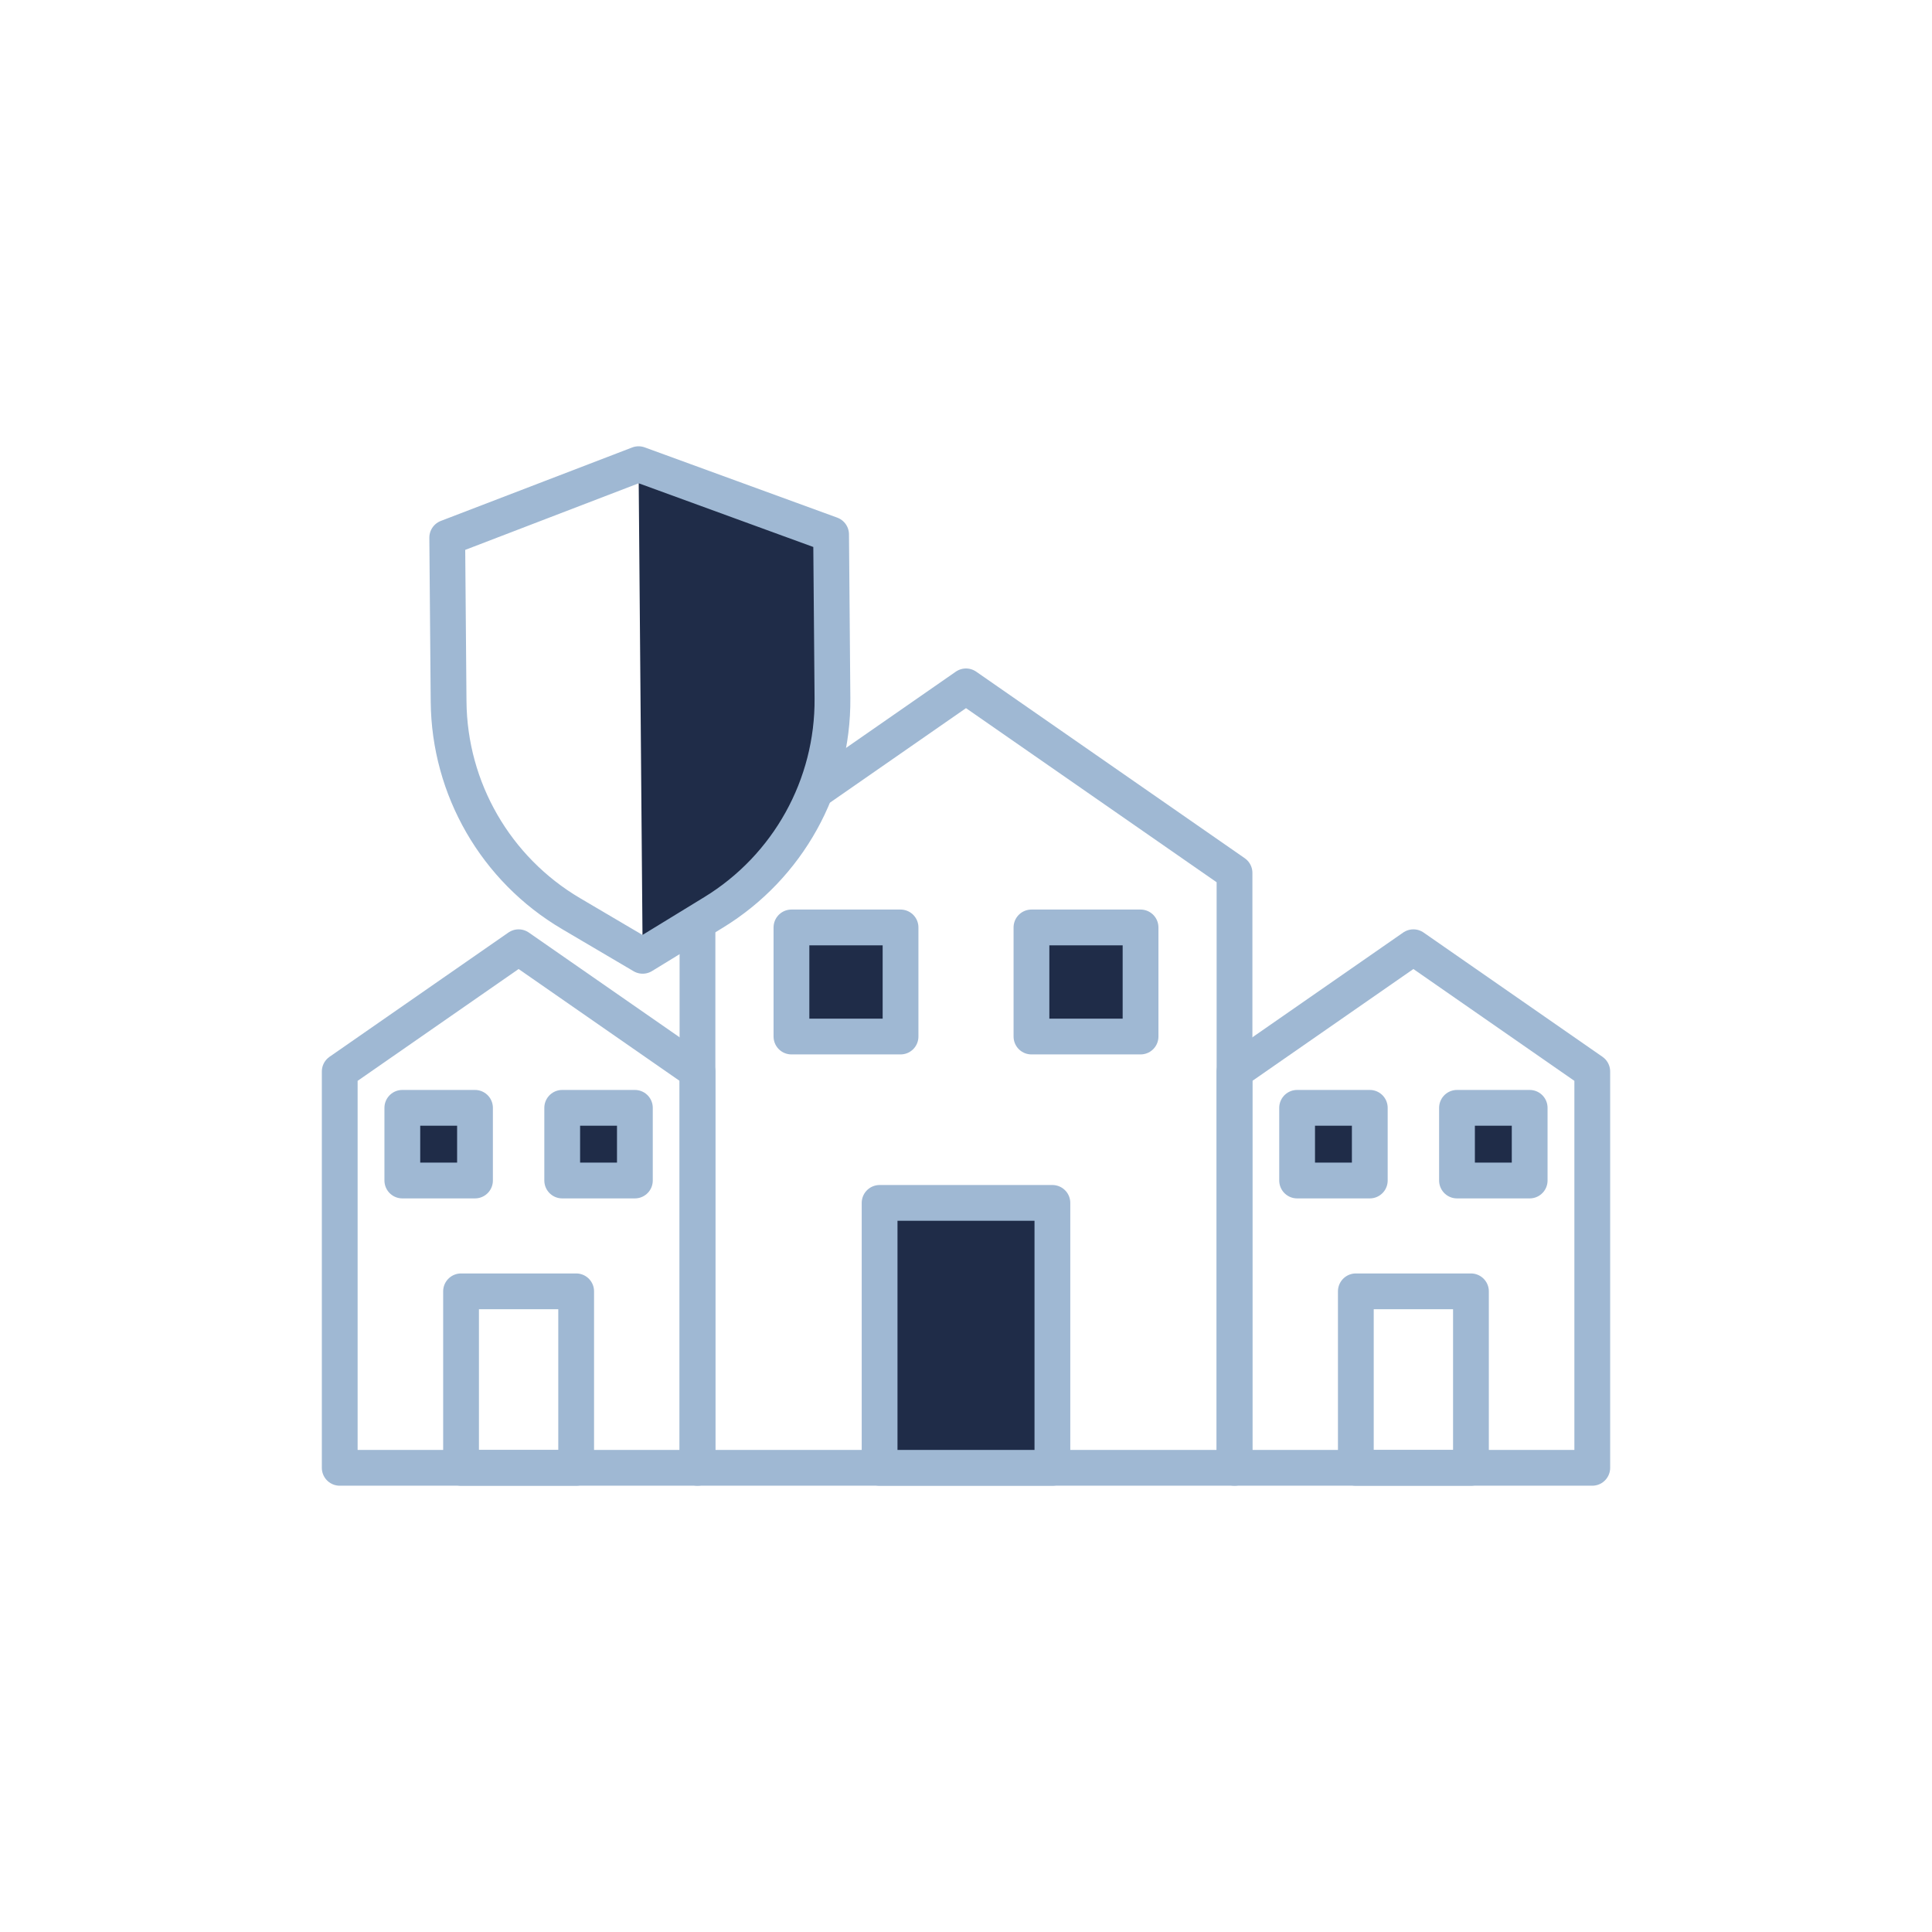
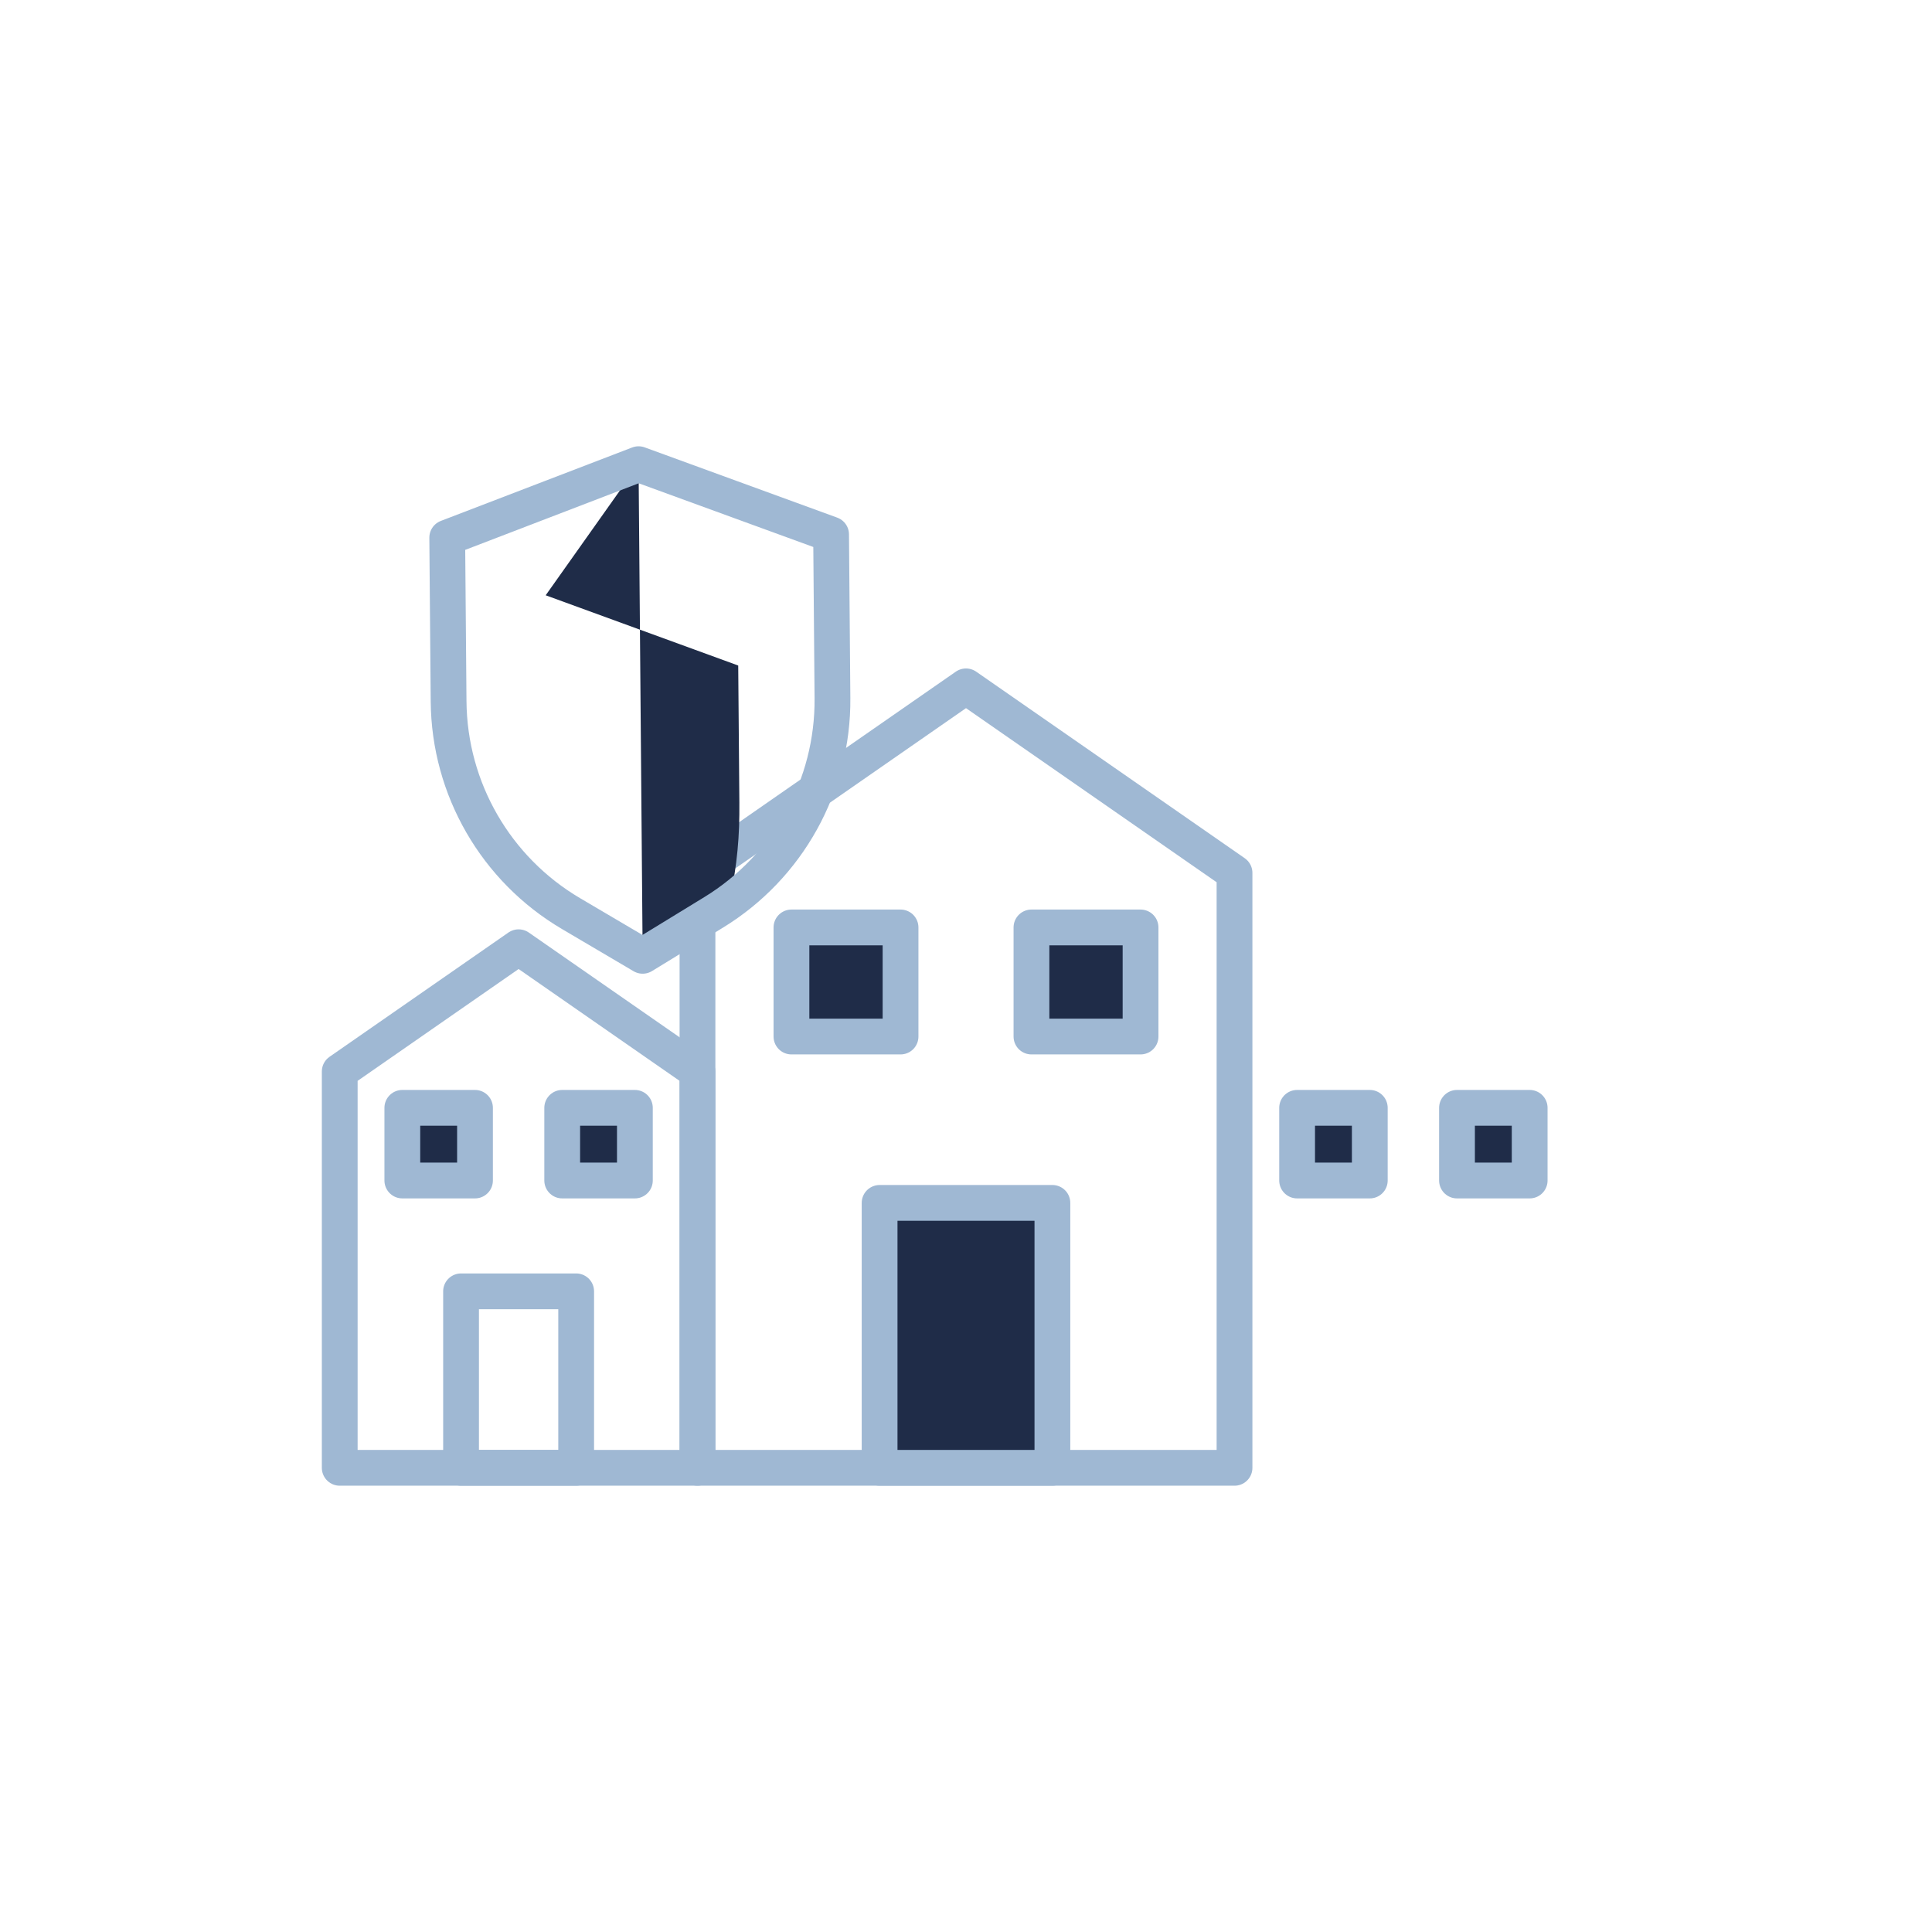
<svg xmlns="http://www.w3.org/2000/svg" id="Layer_2" viewBox="0 0 1080 1080">
  <defs>
    <style>.cls-1,.cls-2{fill:#1f2c48;}.cls-1,.cls-3{stroke:#9fb8d3;stroke-linecap:round;stroke-linejoin:round;stroke-width:20px;}.cls-3{fill:none;}</style>
  </defs>
  <polygon class="cls-3" points="690.103 820.518 389.897 820.518 389.897 487.953 540 383.681 690.103 487.953 690.103 820.518" />
  <rect class="cls-1" x="491.703" y="672.428" width="96.594" height="148.089" />
  <rect class="cls-1" x="442.426" y="518.444" width="60.984" height="60.984" />
  <rect class="cls-1" x="576.59" y="518.444" width="60.984" height="60.984" />
-   <polygon class="cls-3" points="890.089 820.518 690.103 820.518 690.103 598.974 790.096 529.512 890.089 598.974 890.089 820.518" />
-   <rect class="cls-3" x="757.922" y="721.866" width="64.348" height="98.652" />
  <rect class="cls-1" x="725.095" y="619.287" width="40.625" height="40.625" />
  <rect class="cls-1" x="814.471" y="619.287" width="40.625" height="40.625" />
  <polygon class="cls-3" points="389.897 820.518 189.911 820.518 189.911 598.974 289.904 529.512 389.897 598.974 389.897 820.518" />
  <rect class="cls-3" x="257.73" y="721.866" width="64.348" height="98.652" />
  <rect class="cls-1" x="224.904" y="619.287" width="40.625" height="40.625" />
  <rect class="cls-1" x="314.279" y="619.287" width="40.625" height="40.625" />
-   <path class="cls-2" d="M356.96,259.482l2.292,274.822,48.495-30.15s37.471-20.088,51.912-73.29c4.488-21.116,5.719-36.929,5.564-55.491-.155-18.562-.639-76.624-.639-76.624l-107.625-39.269" />
+   <path class="cls-2" d="M356.96,259.482l2.292,274.822,48.495-30.15c4.488-21.116,5.719-36.929,5.564-55.491-.155-18.562-.639-76.624-.639-76.624l-107.625-39.269" />
  <path class="cls-3" d="M398.924,510.027l-39.672,24.277-40.072-23.612c-42.038-24.771-68.005-69.775-68.412-118.567l-.764-91.585,106.955-41.059,107.625,39.269.764,91.585c.407,48.792-24.806,94.223-66.425,119.691Z" />
</svg>